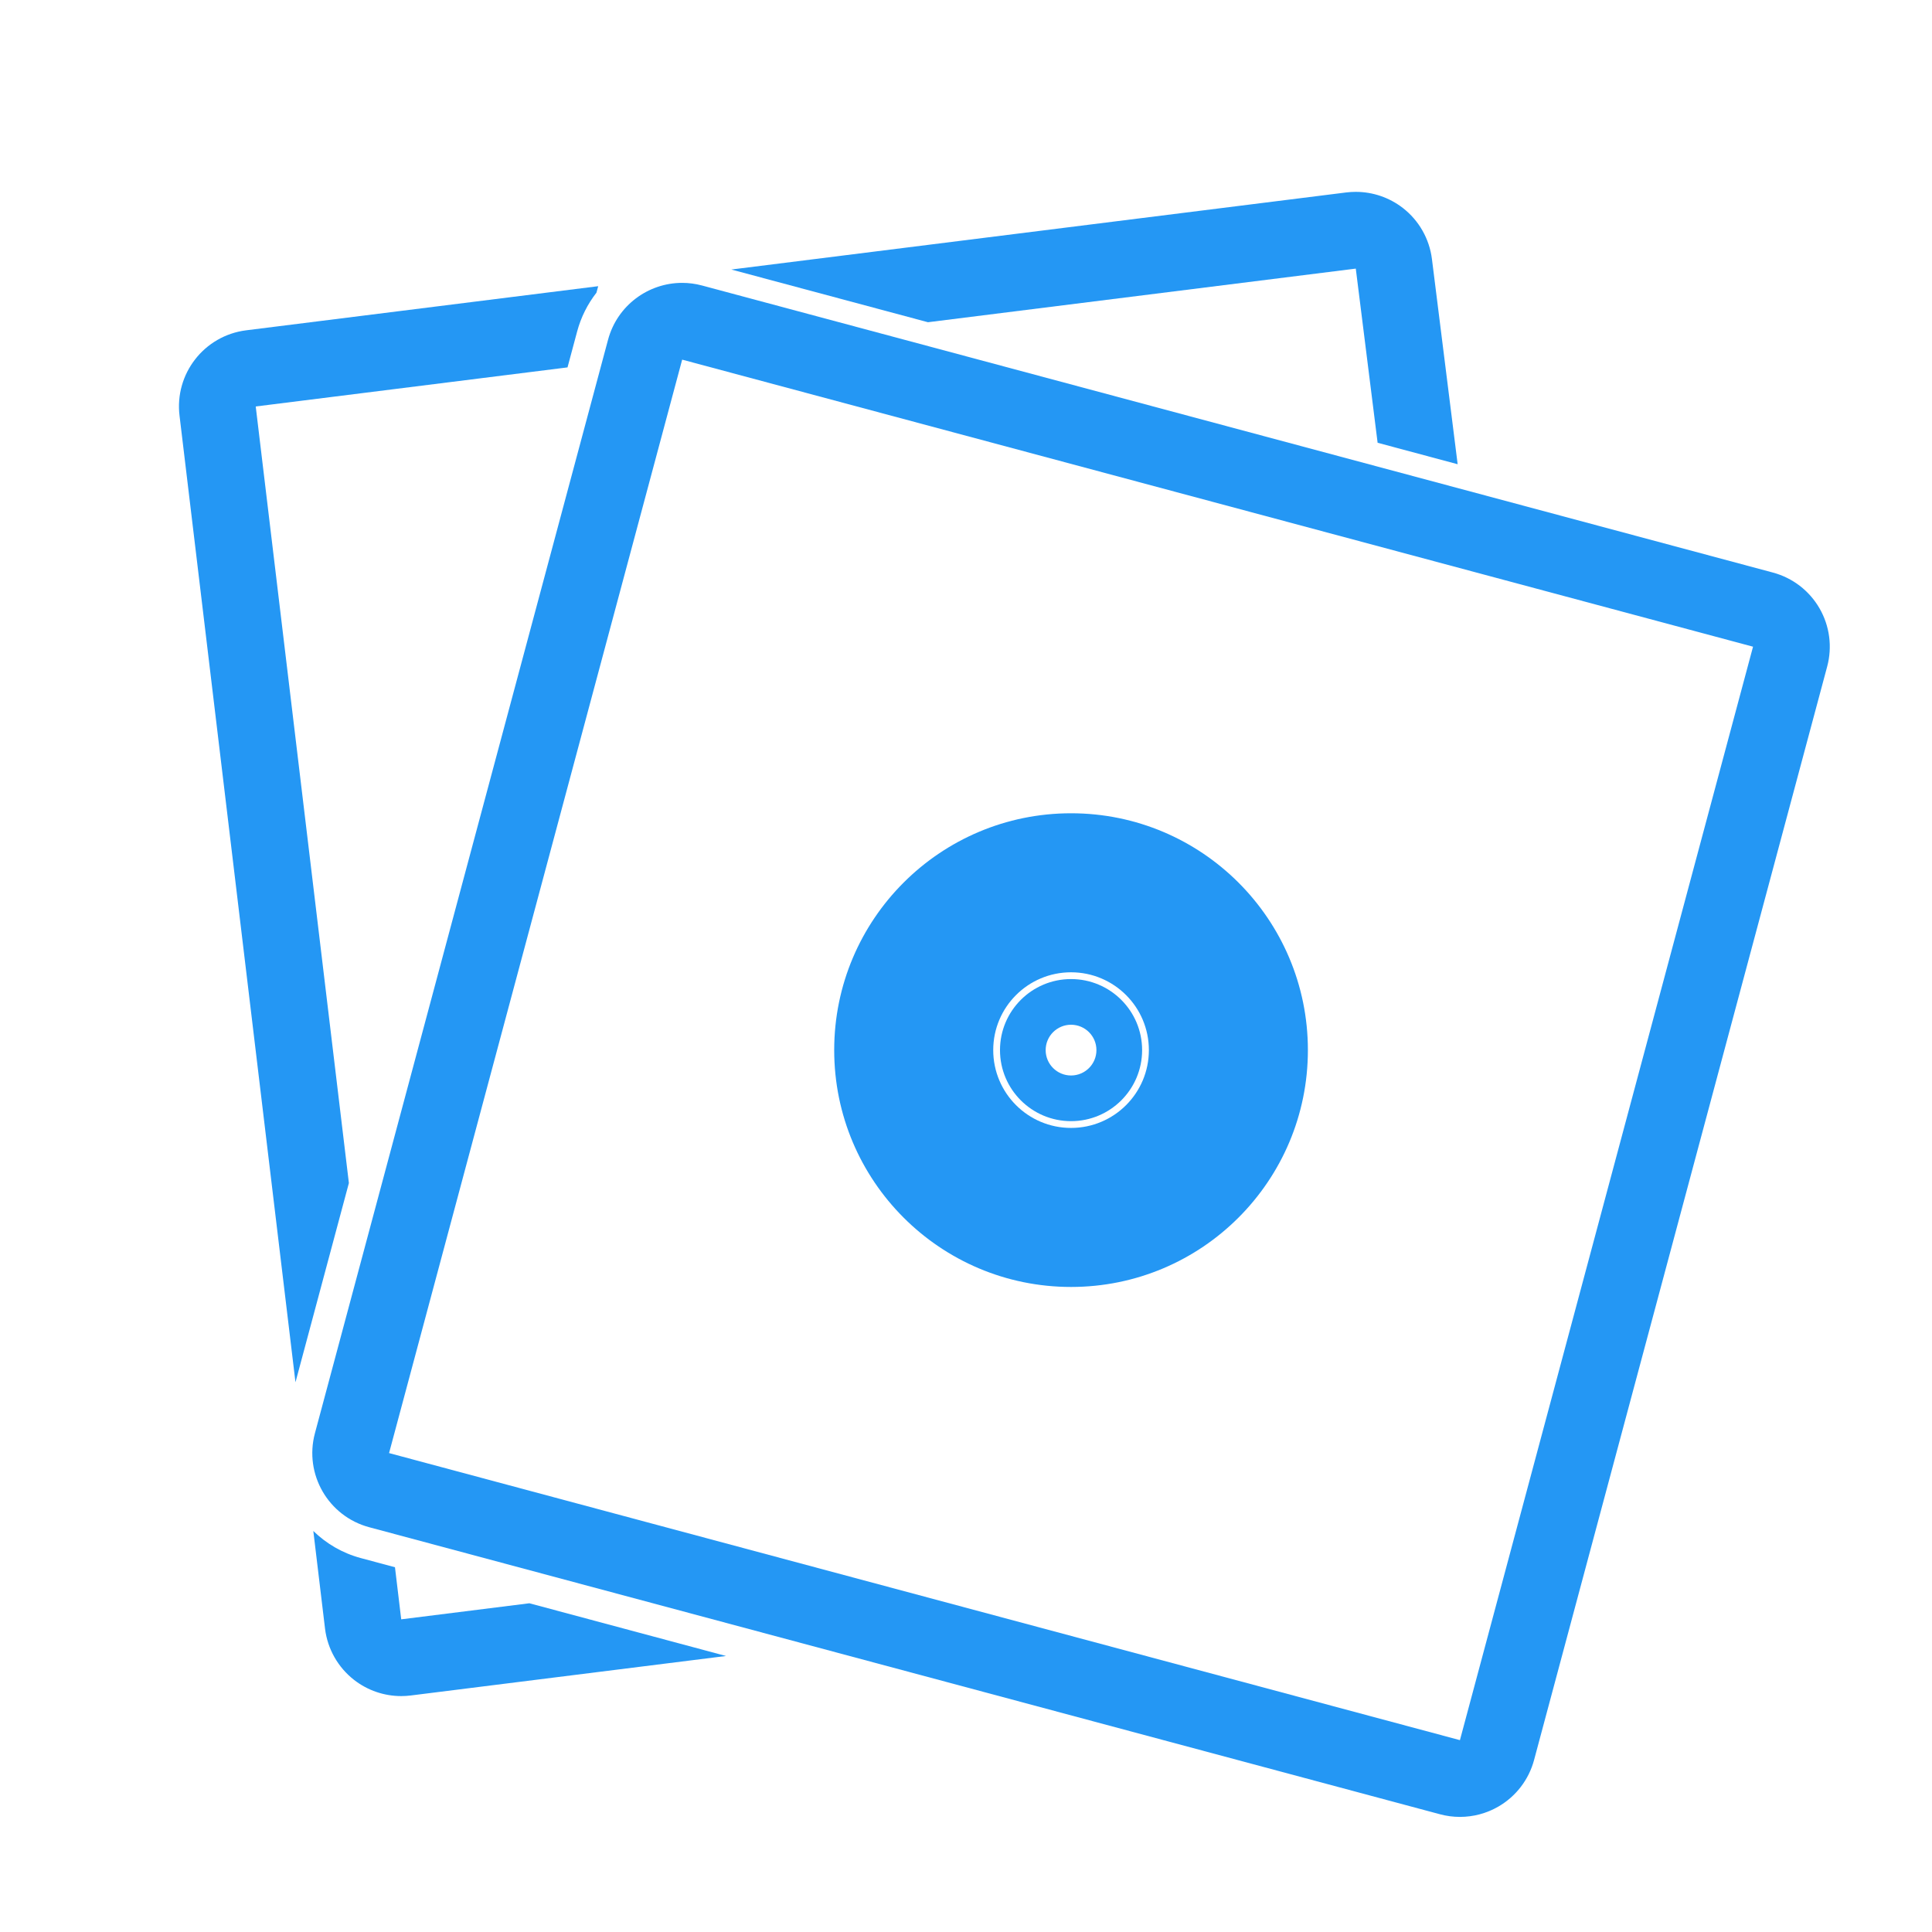
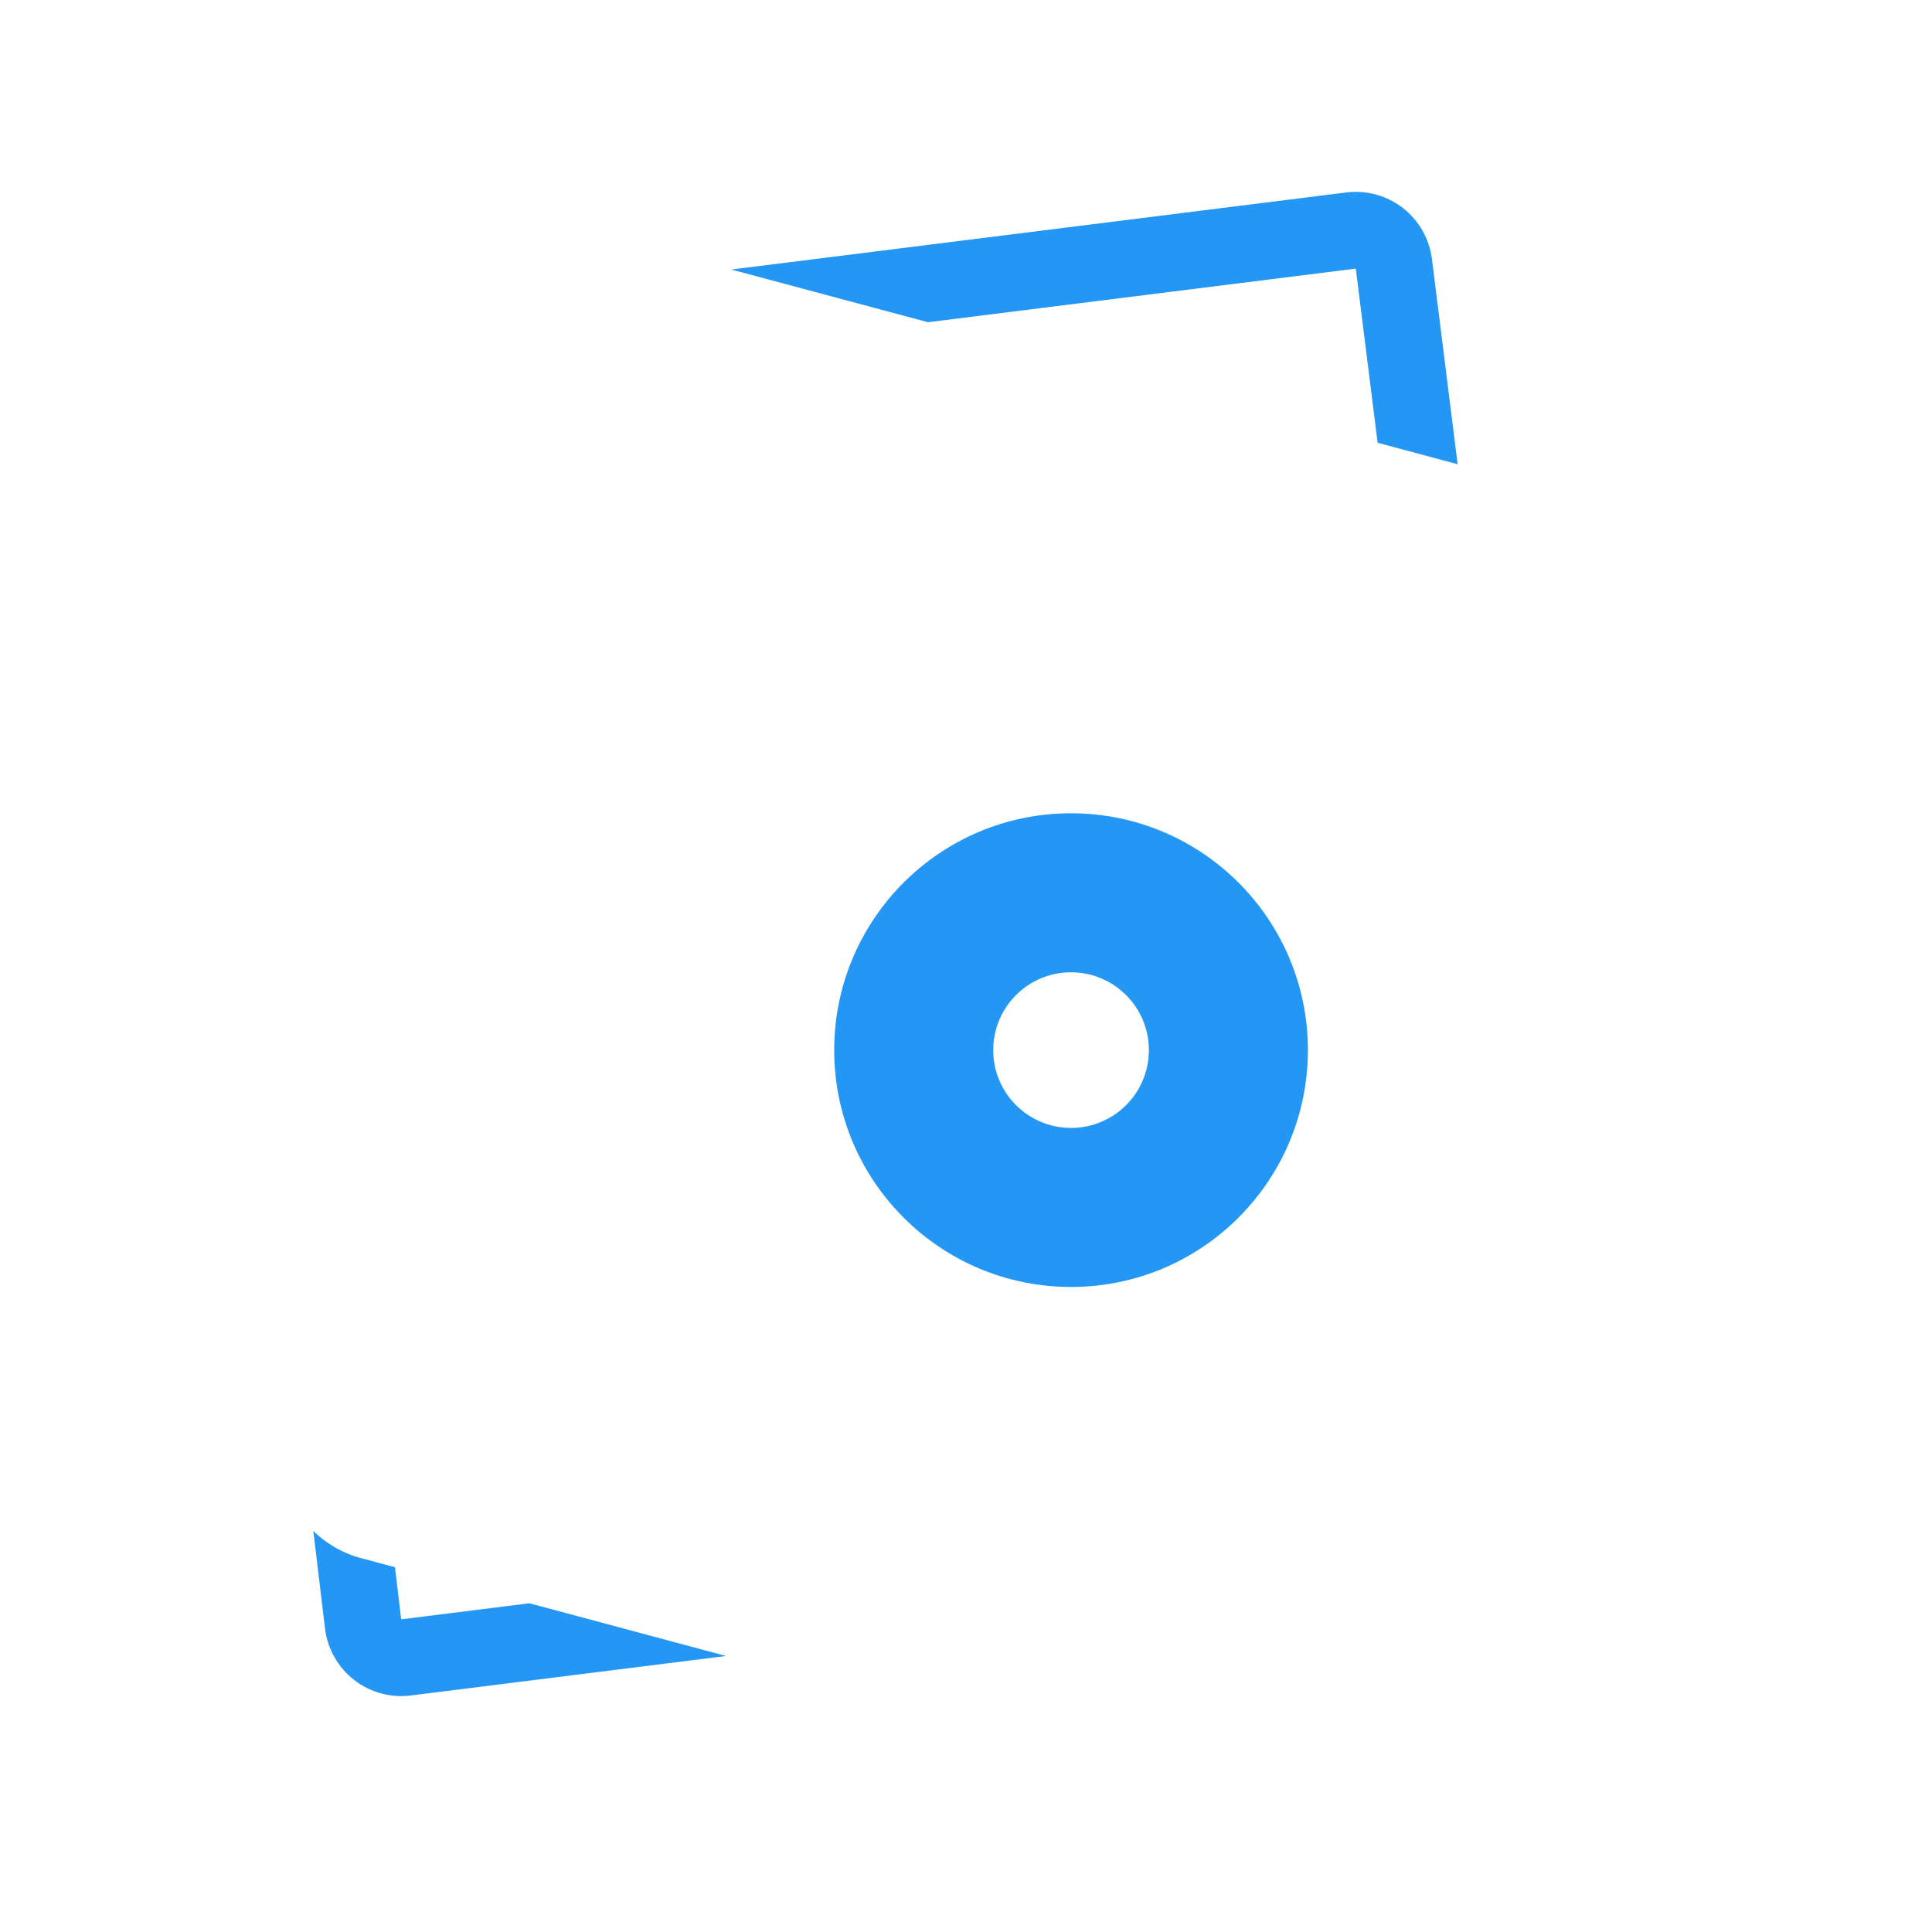
<svg xmlns="http://www.w3.org/2000/svg" version="1.1" id="Layer_1" x="0px" y="0px" width="800px" height="800px" viewBox="0 0 800 800" enable-background="new 0 0 800 800" xml:space="preserve">
  <g>
    <g>
      <g>
-         <path fill="#2497f4" d="M282.473,148.92l443.422,118.862l-121.37,452.774L161.104,601.69L282.473,148.92 M282.453,117.13     c-14.032,0-26.872,9.362-30.678,23.562L130.406,593.462c-4.545,16.954,5.515,34.382,22.469,38.927l443.42,118.866     c2.707,0.726,5.474,1.084,8.229,1.084c5.531,0,11.016-1.443,15.889-4.257c7.301-4.213,12.628-11.154,14.811-19.297     l121.37-452.774c2.183-8.142,1.041-16.816-3.173-24.117c-4.214-7.3-11.154-12.627-19.297-14.81L290.702,118.222     C287.946,117.482,285.176,117.13,282.453,117.13L282.453,117.13z" />
-       </g>
+         </g>
      <path fill="#2497f4" d="M443.498,336.757c-54.159,0-98.072,43.907-98.072,98.072s43.913,98.071,98.072,98.071    c54.171,0,98.072-43.906,98.072-98.071S497.669,336.757,443.498,336.757z M443.498,467.051c-17.8,0-32.222-14.422-32.222-32.222    s14.422-32.222,32.222-32.222s32.227,14.422,32.227,32.222S461.298,467.051,443.498,467.051z" />
-       <path fill="#2497f4" d="M443.498,405.411c-16.248,0-29.423,13.17-29.423,29.418s13.175,29.418,29.423,29.418    s29.428-13.17,29.428-29.418S459.746,405.411,443.498,405.411z M443.498,445.335c-5.805,0-10.511-4.702-10.511-10.506    c0-5.805,4.706-10.506,10.511-10.506c5.804,0,10.512,4.701,10.512,10.506C454.01,440.633,449.302,445.335,443.498,445.335z" />
    </g>
    <g>
-       <path fill="#2497f4" d="M144.466,489.873l-38.574-321.56l129.104-16.182l3.988-14.872c1.588-5.928,4.325-11.354,7.992-16.057    l0.725-2.694L101.94,136.773c-17.417,2.184-29.768,18.074-27.584,35.491l47.994,400.105L144.466,489.873z" />
      <path fill="#2497f4" d="M219.206,663.879l-53.071,6.651l-2.586-21.571l-14.104-3.781c-7.697-2.063-14.375-6.026-19.708-11.234    l4.863,40.539c1.05,8.365,5.377,15.969,12.032,21.142c5.604,4.361,12.477,6.688,19.504,6.688c1.314,0,2.633-0.083,3.952-0.248    l130.542-16.356L219.206,663.879z" />
      <path fill="#2497f4" d="M561.403,111.225l9.037,72.115l33.142,8.887l-10.646-84.953c-1.044-8.365-5.374-15.969-12.026-21.142    c-5.607-4.355-12.482-6.688-19.507-6.688c-1.314,0-2.633,0.077-3.952,0.242l-254.628,31.917l81.426,21.824L561.403,111.225z" />
    </g>
  </g>
</svg>